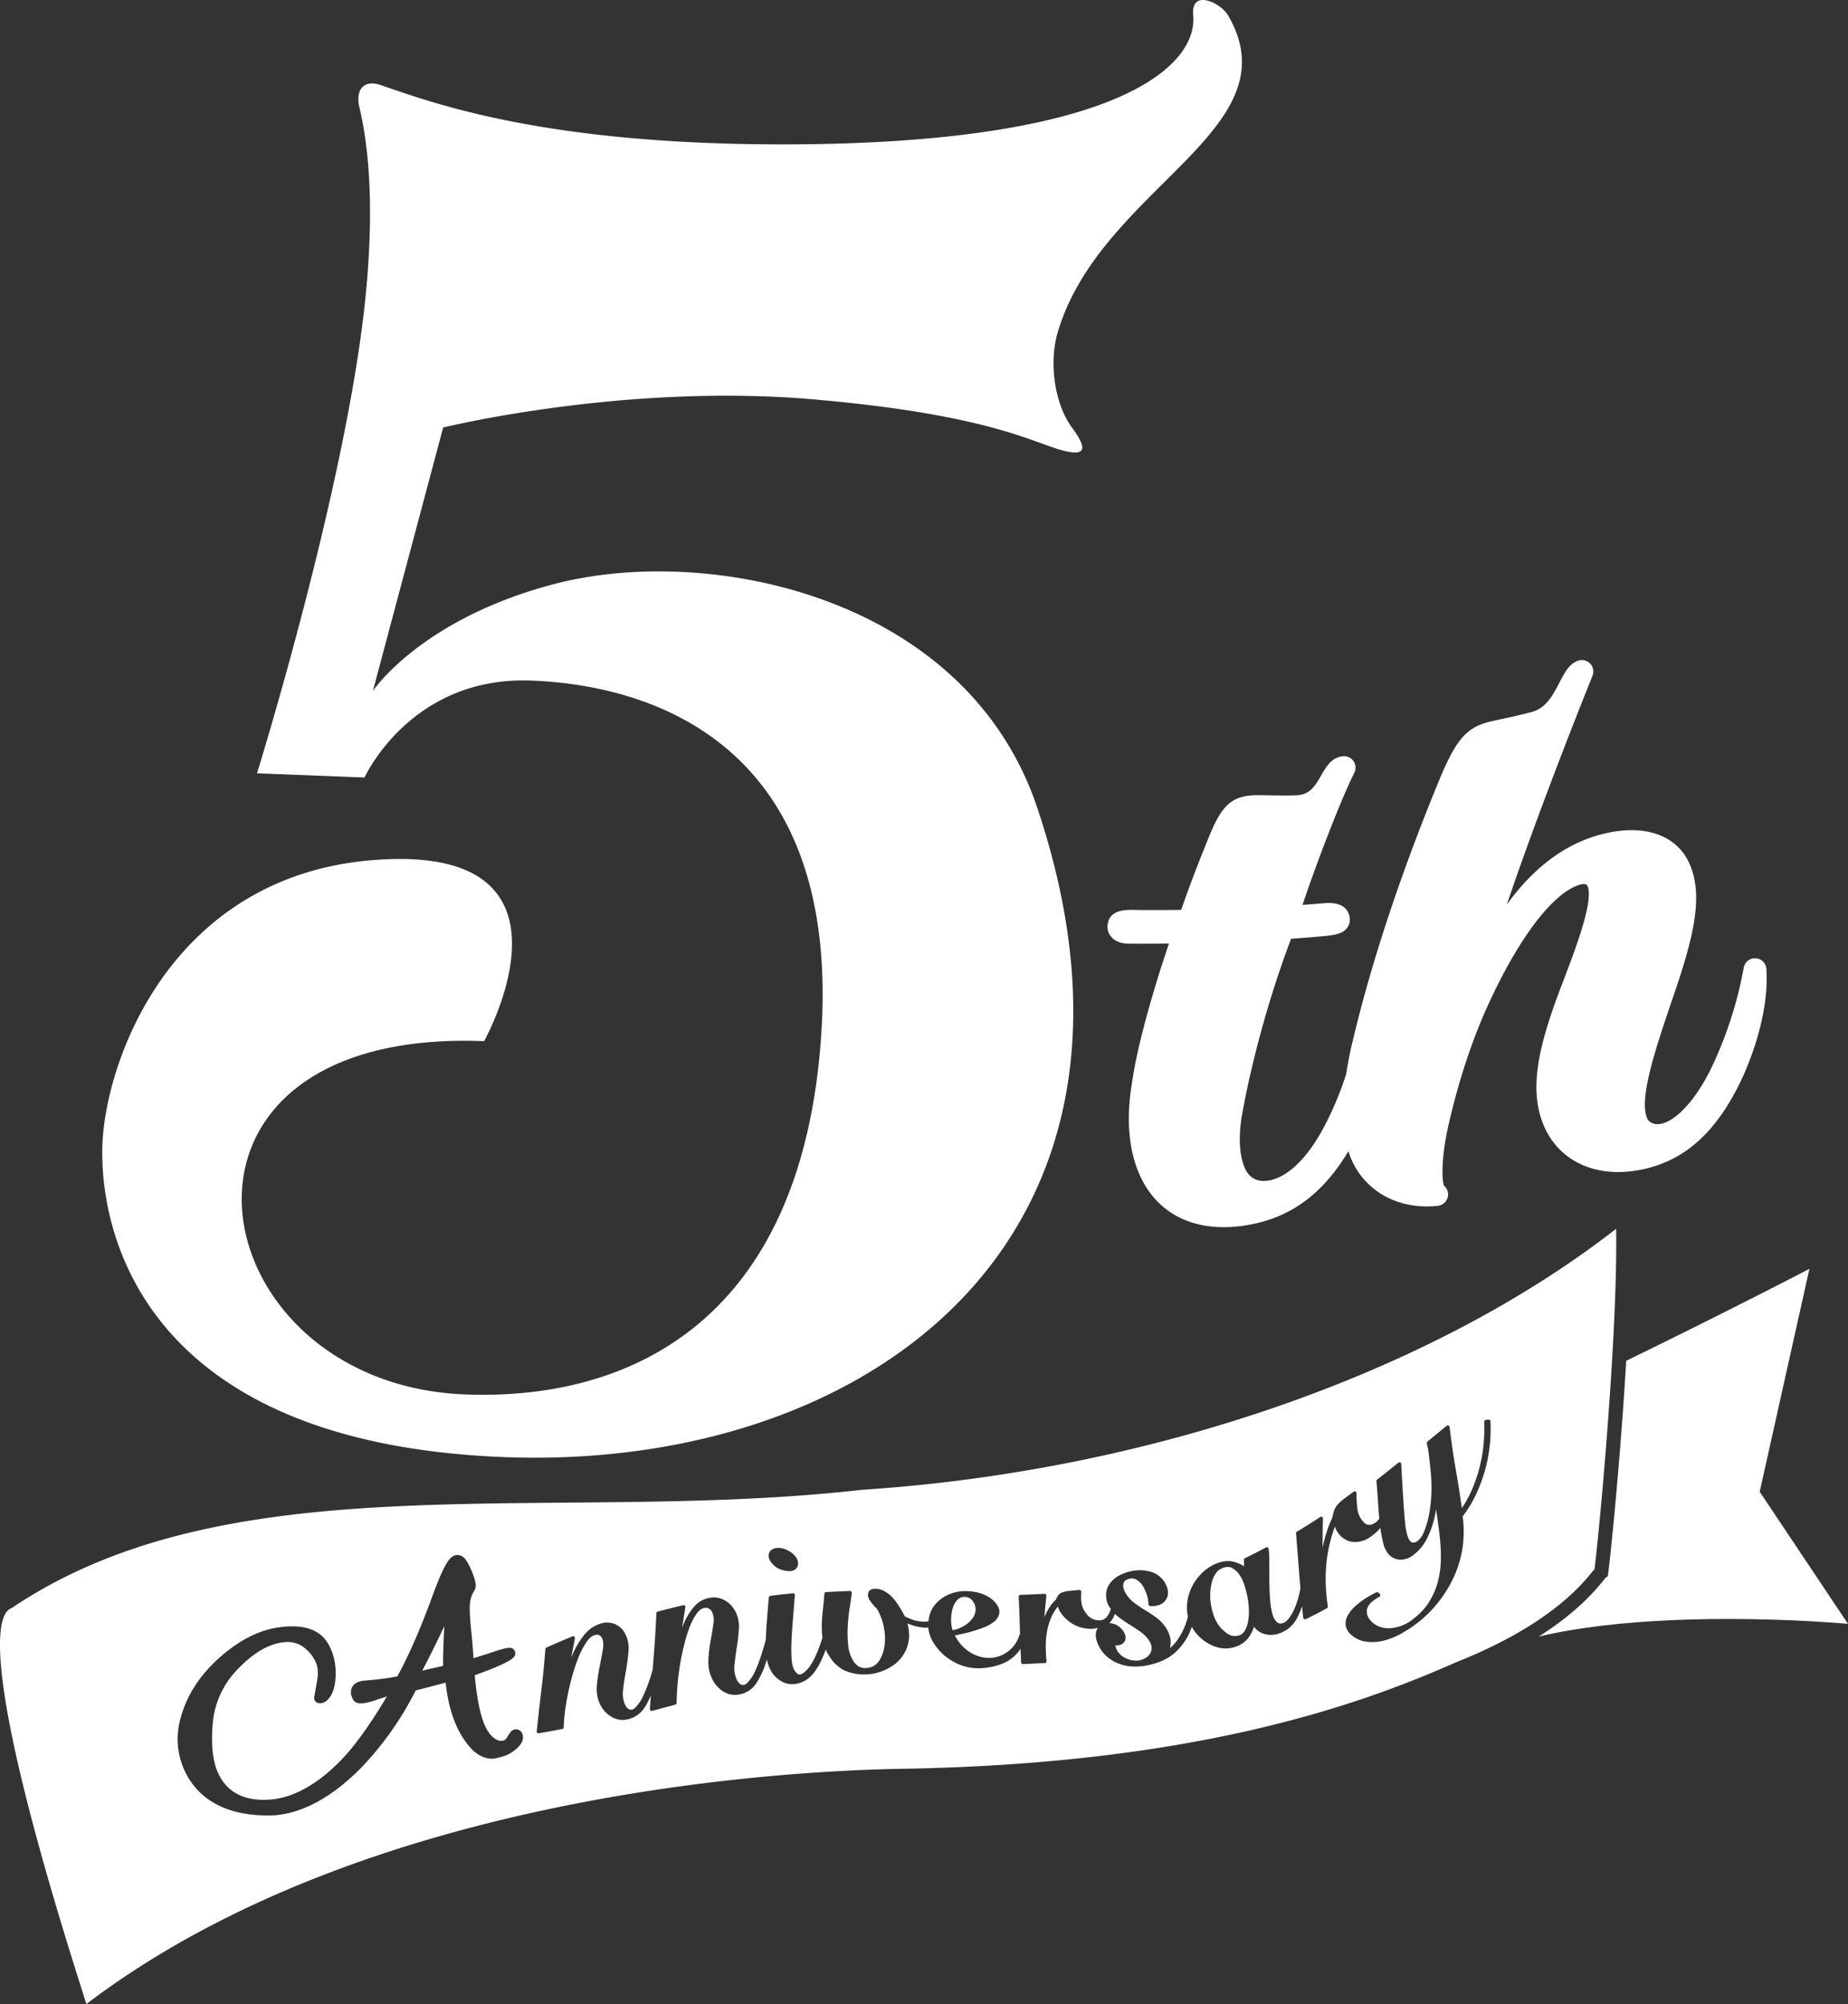
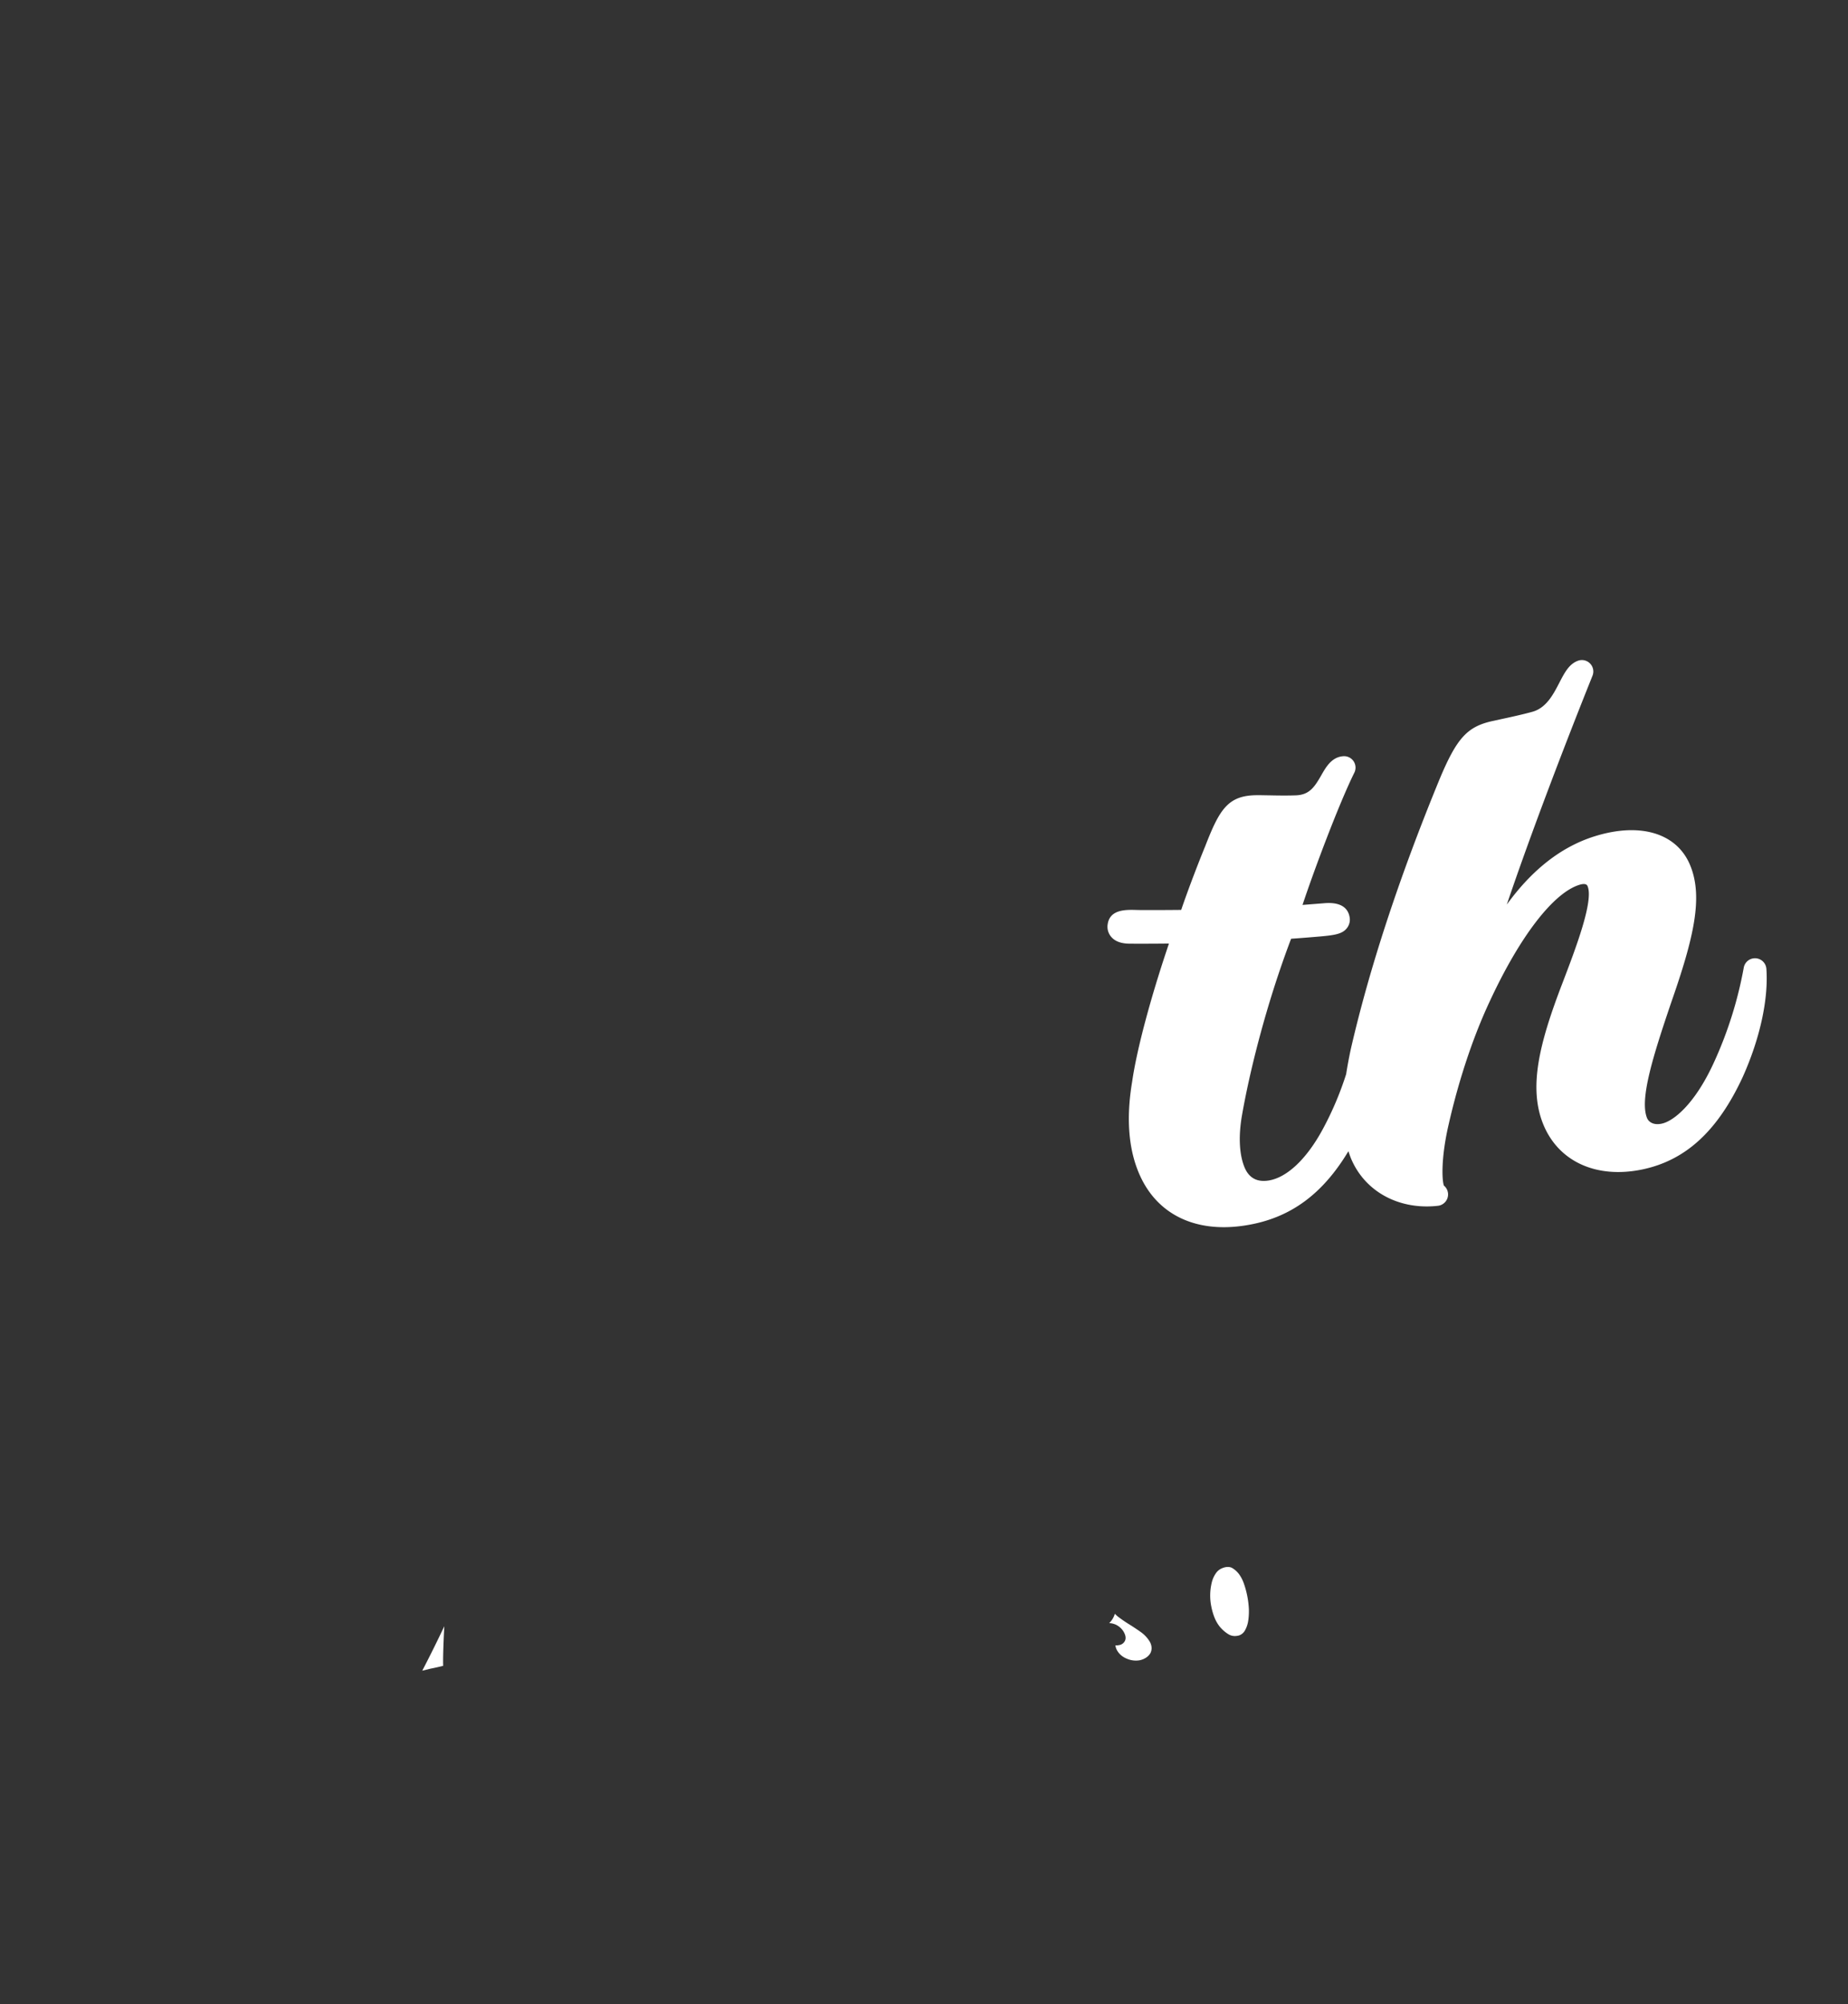
<svg xmlns="http://www.w3.org/2000/svg" id="_レイヤー_2" data-name="レイヤー_2" viewBox="0 0 40.438 43.836">
  <rect x="0" y="0" width="40.438" height="43.836" fill="#333333" stroke="none" />
  <defs>
    <style>.cls-1{fill:#fff}</style>
  </defs>
  <g id="_裏面" data-name="裏面">
    <path d="M26.367 18.523c-.13.316-.367.928-.52 1.38q-.45.005-.897.003l-.093-.002c-.226-.006-.569-.011-.618.308a.34.34 0 0 0 .076.28c.085.1.221.15.416.15q.423.002.848-.003c-.4 1.18-.704 2.316-.805 3.02-.138.818-.078 1.512.175 2.064.333.727.986 1.12 1.83 1.12q.251 0 .523-.047c.939-.16 1.641-.677 2.204-1.615q.024.075.053.15c.272.66.909 1.058 1.662 1.058q.12 0 .244-.014a.25.25 0 0 0 .13-.442c-.046-.132-.06-.63.104-1.335.126-.558.409-1.649.901-2.698.664-1.431 1.402-2.384 1.974-2.55.136-.037.158.015.166.035.136.326-.265 1.372-.557 2.136-.499 1.3-.741 2.266-.413 3.073.333.814 1.16 1.192 2.158.988.95-.196 1.65-.833 2.199-2.008.381-.842.573-1.711.525-2.384a.25.25 0 0 0-.494-.03 8.7 8.7 0 0 1-.673 2.121c-.402.861-.853 1.236-1.117 1.296-.188.043-.294-.037-.329-.125-.163-.413.132-1.351.533-2.532.489-1.4.7-2.292.414-2.989-.287-.704-1.086-.95-2.086-.64-.824.256-1.449.835-1.928 1.495.517-1.528 1.258-3.468 1.875-5.005a.25.25 0 0 0-.312-.33c-.198.068-.297.259-.412.48-.133.258-.285.551-.587.637-.214.06-.5.122-.709.167l-.174.038c-.55.123-.778.374-1.156 1.28-.879 2.136-1.531 4.12-1.94 5.901-.041.194-.074.37-.1.54a7 7 0 0 1-.51 1.202c-.35.65-.782 1.061-1.185 1.126q-.39.062-.534-.3c-.108-.274-.128-.65-.058-1.084.16-.938.526-2.441 1.082-3.904q.3-.021.6-.047c.351-.03.516-.056.616-.179a.3.3 0 0 0 .065-.243c-.058-.352-.454-.318-.584-.306l-.447.035c.251-.757.798-2.216 1.134-2.893a.25.25 0 0 0-.237-.36c-.257.014-.384.237-.486.416-.151.265-.264.427-.551.44-.198.007-.408.004-.59 0-.098-.001-.191-.004-.265-.003-.642.002-.823.313-1.14 1.13M9.24 36.544l.18-.044q.121-.023.277-.062c-.005-.19.006-.486.025-.866q-.231.489-.482.972m17.342-1.147a.8.8 0 0 0 .106.181q.087.105.195.17.1.06.229.025a.23.23 0 0 0 .128-.106.6.6 0 0 0 .072-.205q.02-.123.016-.266a2 2 0 0 0-.11-.56.8.8 0 0 0-.1-.196.5.5 0 0 0-.164-.147.2.2 0 0 0-.082-.018.3.3 0 0 0-.114.022.3.3 0 0 0-.154.119.6.6 0 0 0-.09.207 1.2 1.2 0 0 0-.006.528q.027.133.074.246m-1.998.289q.07.118.035.199a.17.17 0 0 1-.135.1.3.3 0 0 1-.078.006l.008.034a.3.3 0 0 0 .038.089q.073.116.213.171a.5.5 0 0 0 .27.032q.078-.016.141-.057a.3.3 0 0 0 .095-.096.24.24 0 0 0 .028-.124.3.3 0 0 0-.05-.147.7.7 0 0 0-.183-.192 5 5 0 0 0-.246-.164 3 3 0 0 1-.247-.168c-.03-.022-.053-.046-.078-.07a.45.45 0 0 1-.124.204.4.4 0 0 1 .151.037.4.4 0 0 1 .162.146" class="cls-1" />
-     <path d="M31.866 36.358c2.016-.8 2.736-1.683 2.973-1.973l.052-.062c.103-.802.511-5.131.473-7.445-4.07 3.172-10.221 5.302-16.508 5.71-2.142.243-4.327.262-6.44.28-4.547.04-8.843.078-12.148 2.298l-.037.02c-.285.13-.707 1.192 1.527 8.232l.132.418c6.051-4.596 15.184-5.101 17.854-5.146 6.394-.108 9.978-1.382 12.122-2.332m-15.023-2.413q.053-.085.187-.087h.003q.102 0 .216.061a.46.46 0 0 1 .175.153q.065.105.025.195-.043.095-.165.099h-.013a.6.6 0 0 1-.22-.048.42.42 0 0 1-.189-.164c-.063-.1-.045-.169-.019-.21m-5.536 4.302a.8.8 0 0 1-.3.174q-.14.04-.229.05c-.186-.001-.36-.088-.518-.28-.277-.331-.444-.786-.508-1.386q-.326.09-.655.171a7 7 0 0 1-1.093 1.586c-.653.7-1.341 1.096-1.992 1.146l-.09.003h-.074c-.863 0-1.483-.323-1.788-.937a1.64 1.64 0 0 1-.116-1.16c.128-.511.424-.974.88-1.373.45-.394.897-.609 1.366-.655.497-.05.825.075.999.384q.17.302.155.691c-.01.281-.086.466-.23.566a.3.3 0 0 1-.087.029c-.091.012-.127-.038-.139-.059a.1.1 0 0 1-.013-.072l.059-.332q.06-.29-.048-.481a.85.85 0 0 0-.284-.31.6.6 0 0 0-.385-.08c-.327.033-.651.218-.99.565a1.93 1.93 0 0 0-.574 1.233c-.039.487.01.864.148 1.121.204.387.58.564 1.114.523s1.102-.372 1.639-.96c.154-.169.468-.55.912-1.295l-.176.056c-.333.12-.44.104-.5.073a.15.15 0 0 1-.077-.091.26.26 0 0 1-.009-.24q.058-.111.234-.142.447-.034.756-.095c.234-.42.5-1.025.751-1.711.27-.74.388-.9.51-.937.052-.015.153-.022.245.107a1.5 1.5 0 0 1 .15.31c.068.174.077.28.03.355a.6.6 0 0 0-.094.26c-.01.077-.014.245.024.607q.037.356.05.612.258-.08.513-.165c.222-.07.318-.09.376-.02a.13.13 0 0 1 .023.107c-.014.052-.04.148-.884.449.06.666.172 1.1.336 1.29.152.18.263.147.299.136q.04-.012.08-.078c.06-.103.096-.143.144-.158a.15.15 0 0 1 .177.076c.033.078.04.2-.117.337m8.15-1.764a1.1 1.1 0 0 1-.562.144q-.196 0-.378-.072-.239-.094-.4-.376-.027-.048-.048-.099l-.028.077q-.13.331-.276.485a.6.6 0 0 1-.34.19.48.48 0 0 1-.332-.058.6.6 0 0 1-.236-.25 1 1 0 0 1-.078-.224l-.011.037a1.8 1.8 0 0 1-.235.507.56.56 0 0 1-.34.218.48.48 0 0 1-.371-.065.66.66 0 0 1-.235-.265.85.85 0 0 1-.086-.422c.007-.143.023-.281.049-.422q.036-.196.061-.373a.42.42 0 0 0-.034-.262.16.16 0 0 0-.067-.067.15.15 0 0 0-.099-.013q-.083.013-.16.115a1.3 1.3 0 0 0-.152.283 3 3 0 0 0-.125.398 5.5 5.5 0 0 0-.168 1.281.04.04 0 0 1-.029.038l-.214.057-.293.08h-.01a.04.04 0 0 1-.039-.041l.02-.296q-.075.178-.151.285a.58.58 0 0 1-.349.234.47.47 0 0 1-.372-.06.64.64 0 0 1-.232-.253.77.77 0 0 1-.077-.41q.017-.21.06-.421.041-.197.072-.384.027-.166-.026-.26a.12.12 0 0 0-.062-.054q-.038-.017-.098.004-.087.027-.171.149a1.7 1.7 0 0 0-.164.305 4 4 0 0 0-.137.397 6 6 0 0 0-.106.43 5 5 0 0 0-.067.404 3 3 0 0 0-.025.327.04.04 0 0 1-.03.038q-.256.052-.517.095h-.006a.04.04 0 0 1-.038-.042q.046-.443.1-.89.054-.446.089-.91a.04.04 0 0 1 .023-.033c.182-.082.368-.162.57-.245a.04.04 0 0 1 .04.005.04.04 0 0 1 .013.038l-.068.355-.014.068.046-.105q.093-.204.232-.382a.73.73 0 0 1 .351-.253.46.46 0 0 1 .328.005.46.46 0 0 1 .222.205.7.7 0 0 1 .076.39q-.016.203-.056.426a7 7 0 0 0-.063.415.6.6 0 0 0 .046.333.2.2 0 0 0 .069.086.11.11 0 0 0 .092.013c.021-.005.069-.032.158-.16q.103-.152.23-.534.029-.09.053-.175l.017-.223q.043-.512.064-1.012c0-.017.012-.032.029-.036.165-.044.36-.095.56-.14a.04.04 0 0 1 .035.01q.015.014.011.034l-.073.448.045-.11a1.4 1.4 0 0 1 .222-.354.56.56 0 0 1 .347-.191.48.48 0 0 1 .322.057q.143.083.222.225a.7.7 0 0 1 .086.382 4 4 0 0 1-.044.406q-.033.2-.053.4a.6.6 0 0 0 .054.33q.03.06.07.087a.11.11 0 0 0 .093.016c.02-.004.068-.029.151-.148q.098-.136.215-.49c.04-.125.073-.238.103-.347.003-.097.008-.2.016-.319.013-.169.029-.374.049-.606a.04.04 0 0 1 .034-.035c.142-.019.295-.036.493-.056a.04.04 0 0 1 .031.01q.014.014.012.03l-.05.634a8 8 0 0 0-.027.474c-.002.13.001.243.01.326a.5.5 0 0 0 .05.194q.032.057.068.088.03.023.06.02.08-.011.192-.147.111-.136.227-.441l.059-.17.016-.047a2 2 0 0 1-.016-.203 3 3 0 0 1 .018-.343q.02-.185.04-.417a.04.04 0 0 1 .037-.035l.09-.004.43-.02c.012-.002.022.005.03.013a.04.04 0 0 1 .01.03q-.01.114-.041.304-.03.182-.044.395-.014.209.006.42a.8.8 0 0 0 .1.345.4.4 0 0 0 .133.145q.072.043.182.032.169-.016.263-.154a.8.8 0 0 0 .12-.34 1.2 1.2 0 0 0-.02-.418 1.2 1.2 0 0 0-.15-.386 1 1 0 0 1-.152-.178q-.058-.092-.034-.17.026-.086.159-.086h.004q.133.002.27.105.13.096.253.299a2 2 0 0 1 .112.2q.132.066.236.092a1 1 0 0 0 .203.025h.002c.03 0 .053-.006.078-.01a.7.7 0 0 1 .106-.315.8.8 0 0 1 .306-.257.9.9 0 0 1 .428-.087q.21.005.383.079.173.076.267.207.082.115.057.213a.3.3 0 0 1-.11.168.8.8 0 0 1-.21.12 3 3 0 0 1-.501.15l-.148.033a.93.93 0 0 0 .37.39q.186.102.388.1a.7.7 0 0 0 .354-.105.7.7 0 0 0 .258-.286c.021-.043.036-.092.055-.137q0-.044-.003-.086a27 27 0 0 0-.026-.724.04.04 0 0 1 .037-.04q.26-.009.528-.024c.006-.002.022.003.03.012q.013.013.01.03l-.044.465.01-.02q.055-.12.109-.199a.7.7 0 0 1 .098-.123.2.2 0 0 0 .046-.057.3.3 0 0 1 .051-.086.2.2 0 0 1 .094-.057.6.6 0 0 1 .144-.028l.078-.008.136-.013a.04.04 0 0 1 .042.041c-.006.075-.005.15.003.234a.5.5 0 0 0 .109.243.33.33 0 0 0 .3.145.2.2 0 0 0 .094-.027.2.2 0 0 0 .065-.06.5.5 0 0 0 .045-.08l.032-.08c-.008-.012-.02-.023-.027-.036a.5.5 0 0 1-.078-.273.45.45 0 0 1 .07-.23.6.6 0 0 1 .178-.171 1 1 0 0 1 .244-.103.9.9 0 0 1 .46-.008.54.54 0 0 1 .343.26q.09.16.045.296a.28.28 0 0 1-.206.185.4.4 0 0 1-.167.015.043.043 0 0 1-.04-.042.7.7 0 0 0-.034-.199 1 1 0 0 0-.082-.187.4.4 0 0 0-.136-.141.2.2 0 0 0-.17-.025q-.109.028-.125.105-.02.087.043.2a.7.7 0 0 0 .186.213q.122.094.242.165c.079.047.159.1.252.167q.13.096.218.238.057.09.08.19a.5.5 0 0 1-.005.24 1 1 0 0 0 .137-.142 1.5 1.5 0 0 0 .258-.553q-.008-.034-.014-.07a1 1 0 0 1 .047-.447q.073-.217.238-.395a.94.94 0 0 1 .388-.259.6.6 0 0 1 .322-.03.8.8 0 0 1 .25.103l-.006-.14c0-.015.008-.03.022-.036q.23-.111.461-.236a.04.04 0 0 1 .057.028q.015.097.016.244v.304q0 .16.005.323.003.157.018.305.014.14.045.25a.4.4 0 0 0 .082.163c.043.048.092.06.155.035q.1-.04.194-.207.1-.18.16-.443.012-.054.022-.109l-.02-.229q-.034-.458-.076-.973a.04.04 0 0 1 .019-.036q.251-.15.51-.321a.04.04 0 0 1 .039-.002q.02.011.02.035l-.01.639.003-.015q.043-.186.09-.331.044-.136.084-.223a.6.6 0 0 0 .046-.124 1 1 0 0 1 .04-.14.4.4 0 0 1 .079-.12 1 1 0 0 1 .135-.12l.052-.039.154-.114a.04.04 0 0 1 .04-.003q.02.011.021.035 0 .168.02.337a.53.53 0 0 0 .121.282c.08.095.17.1.284.018q.043-.033.075-.08a8 8 0 0 1-.023-.288q-.016-.266-.04-.53a.04.04 0 0 1 .014-.033q.234-.183.466-.372a.04.04 0 0 1 .04-.005.04.04 0 0 1 .023.033c.025.48.05.888.077 1.212.027.33.085.446.129.486q.026.024.07.02a.16.16 0 0 0 .089-.038.54.54 0 0 0 .138-.21q.065-.155.105-.361a3.3 3.3 0 0 0 .038-.927 12 12 0 0 0-.04-.368 2 2 0 0 0-.046-.263.04.04 0 0 1 .013-.04l.422-.346a.04.04 0 0 1 .039-.005.04.04 0 0 1 .024.03q.063.527.143.976c.05.284.09.547.125.8q.13-.192.224-.409a3.3 3.3 0 0 0 .255-1.02 4 4 0 0 0 .011-.46c0-.021.015-.039.036-.04l.045-.005.011-.001q.016-.003.03.008a.04.04 0 0 1 .014.028 3.34 3.34 0 0 1-.312 1.59q-.121.262-.296.49.04.288.01.583-.03.308-.151.62-.127.322-.348.618a2.7 2.7 0 0 1-.926.78q-.19.095-.368.129a1 1 0 0 1-.35.007.6.6 0 0 1-.304-.146.34.34 0 0 1-.123-.21.36.36 0 0 1 .045-.214.8.8 0 0 1 .162-.2 1.8 1.8 0 0 1 .357-.25 1 1 0 0 1 .11-.056.04.04 0 0 1 .042.008l.03.026q.014.014.012.035a.04.04 0 0 1-.022.029 1 1 0 0 0-.083.05q-.185.12-.19.258-.006.143.13.259c.11.093.248.131.404.118a.9.9 0 0 0 .461-.184q.233-.173.368-.39.133-.215.193-.447.059-.232.064-.47a4 4 0 0 0-.021-.478 11 11 0 0 0-.086-.63l-.002.013a2 2 0 0 1-.22.675 1 1 0 0 1-.248.292.47.47 0 0 1-.308.122.36.36 0 0 1-.241-.101.53.53 0 0 1-.133-.253 3 3 0 0 1-.064-.342 1 1 0 0 1-.201.186.6.6 0 0 1-.382.124.45.45 0 0 1-.333-.188.4.4 0 0 1-.078-.152 3 3 0 0 0-.117.382 3.4 3.4 0 0 0-.082.95q.013.226.043.416a.04.04 0 0 1-.02.04q-.235.129-.464.239l-.017.003a.04.04 0 0 1-.038-.034q-.014-.122-.025-.25c-.038.108-.08.209-.13.293a.68.68 0 0 1-.356.295.53.53 0 0 1-.307.025.43.43 0 0 1-.26-.166.8.8 0 0 1-.127.25.6.6 0 0 1-.342.206.6.6 0 0 1-.236.013.8.8 0 0 1-.22-.064 1 1 0 0 1-.348-.273 1 1 0 0 1-.087-.131c-.021.056-.04.114-.067.167a1.3 1.3 0 0 1-.333.425q-.211.177-.574.252a1.4 1.4 0 0 1-.267.026h-.004a1 1 0 0 1-.284-.04.9.9 0 0 1-.265-.128.76.76 0 0 1-.287-.397.4.4 0 0 1-.018-.162.26.26 0 0 1 .044-.12c-.035.008-.066.018-.106.02a.8.8 0 0 1-.382-.073.8.8 0 0 1-.31-.259.4.4 0 0 1-.077-.156 1 1 0 0 0-.134.214 1.4 1.4 0 0 0-.1.312q-.031.165-.032.336 0 .166.017.333a.04.04 0 0 1-.009.03.04.04 0 0 1-.027.013l-.48.023h-.002a.04.04 0 0 1-.038-.037q-.008-.15-.012-.3a.84.84 0 0 1-.362.312q-.25.106-.526.116h-.038q-.273 0-.523-.133a1.2 1.2 0 0 1-.434-.39.8.8 0 0 1-.138-.372c-.017.001-.03.007-.049.007a1 1 0 0 1-.234-.034 2 2 0 0 1-.173-.058.9.9 0 0 1 .034.335.8.8 0 0 1-.13.365.9.9 0 0 1-.301.271" class="cls-1" />
-     <path d="M21.1 35.56a.6.6 0 0 0 .182-.163.34.34 0 0 0 .066-.186.3.3 0 0 0-.06-.186.21.21 0 0 0-.174-.095h-.008a.21.21 0 0 0-.161.07.45.45 0 0 0-.103.194 1 1 0 0 0-.03.258.7.7 0 0 0 .034.208.8.8 0 0 0 .255-.1m-10.076-3.688c7.902.308 14.85-4.721 11.673-14.201-1.556-4.646-7.198-5.774-10.555-4.9-2.933.765-3.983 2.342-3.983 2.342l1.537-5.761s3.957-.977 8.106-.616 4.92 1.044 5.614 1.152c.365.057.331-.142.039-.537-.372-.504-.517-1.408-.302-2.114.961-3.157 5.182-4.403 3.716-6.904-.159-.272-.813-.588-.76-.002.103 1.136-1.714 2.799-8.807 2.827-5.39.022-7.85-.916-8.977-1.298-.375-.127-.551.113-.461.49.196.824.339 2.158.127 4.206-.424 4.11-2.368 10.359-2.368 10.359l2.353.092s1.006-2.224 3.653-2.12c2.646.102 6.734 1.4 6.345 7.671-.396 6.375-4.228 8.083-7.802 7.943-5.866-.229-7.278-8.027.42-7.727 0 0 2.439-4.35-2.432-3.96-4.444.356-5.88 4.435-5.922 6.29s.883 6.459 8.786 6.768m27.481.758 1.088-4.875s-1.825.948-4.009 2.011c-.14 2.387-.398 4.827-.411 4.731-.014-.099-.305.54-1.501 1.3 2.78-.65 6.765-.277 6.765-.277z" class="cls-1" />
  </g>
</svg>